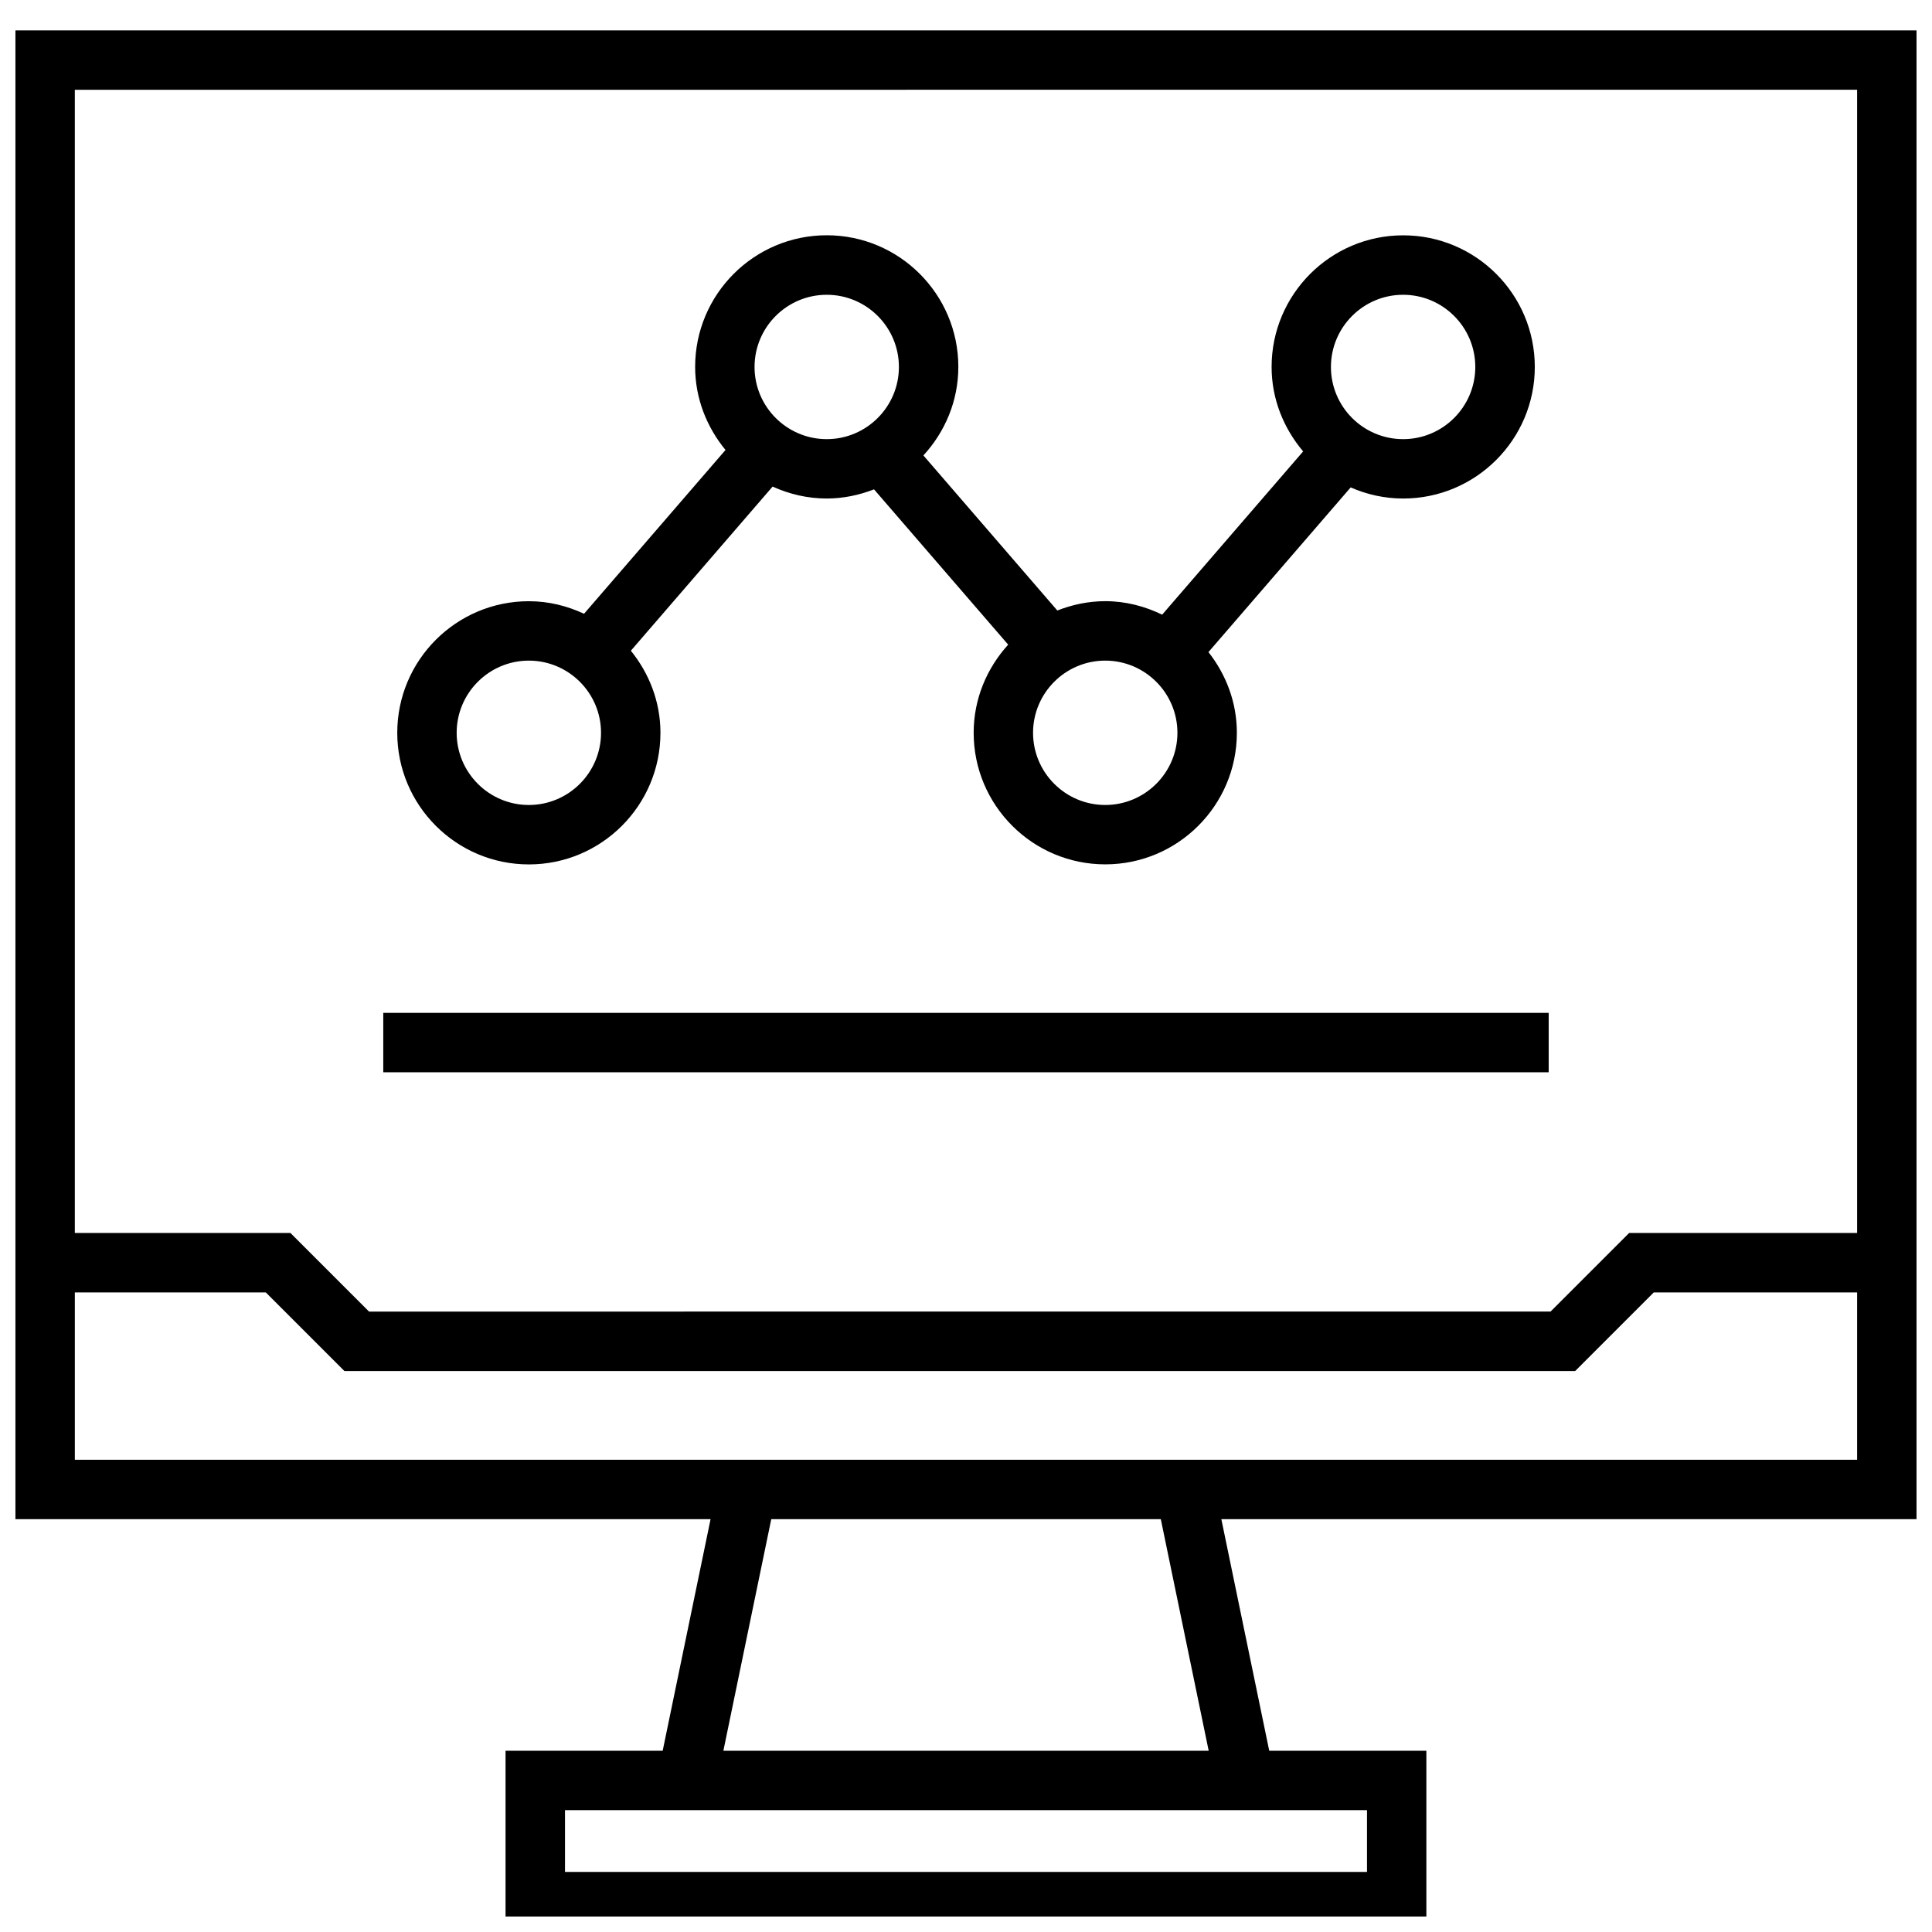
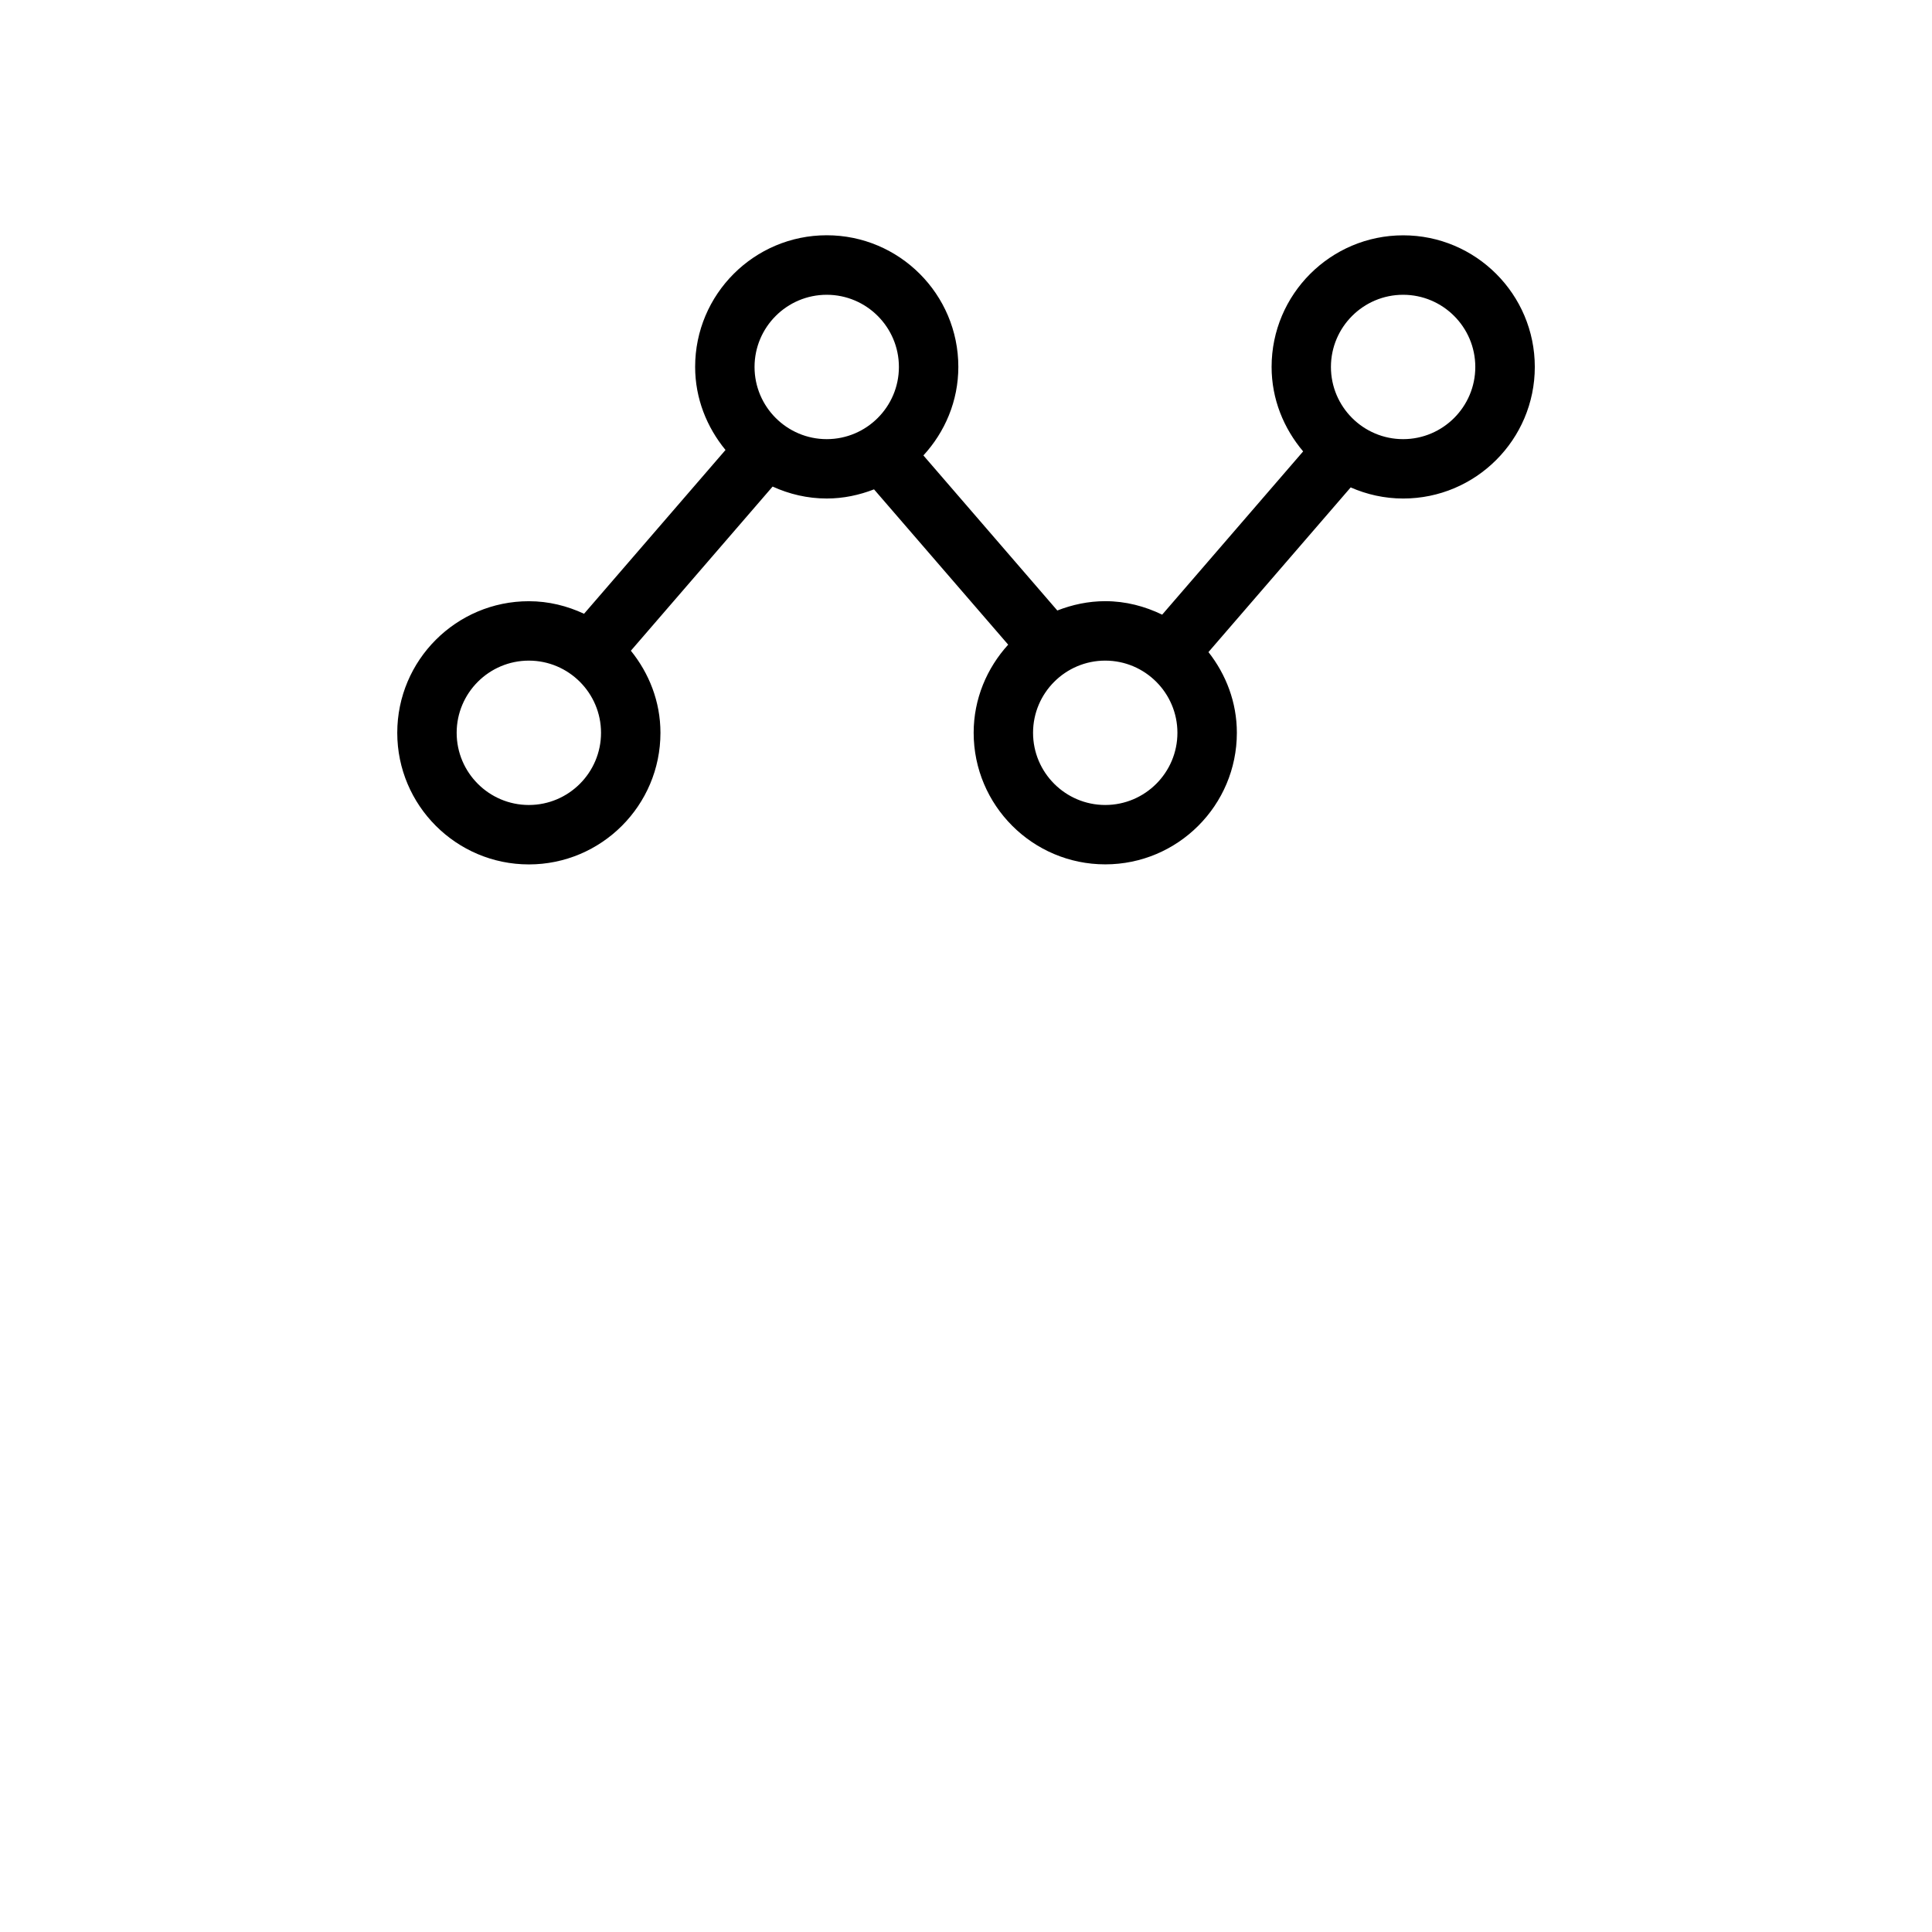
<svg xmlns="http://www.w3.org/2000/svg" width="800px" height="800px" version="1.1" viewBox="144 144 512 512">
  <defs>
    <clipPath id="a">
-       <path d="m148.09 152h503.81v499.9h-503.81z" />
-     </clipPath>
+       </clipPath>
  </defs>
  <path d="m284.15 373.08c19.238 0 34.875-15.633 34.875-34.875 0-8.266-3.008-15.777-7.84-21.758l37.566-43.5c4.394 2 9.227 3.164 14.344 3.164 4.426 0 8.629-0.914 12.531-2.426l35.551 41.156c-5.621 6.188-9.148 14.344-9.148 23.348 0 19.238 15.633 34.875 34.875 34.875 19.238 0 34.875-15.633 34.875-34.875 0-8.094-2.883-15.461-7.527-21.379l37.691-43.641c4.266 1.875 8.973 2.945 13.918 2.945 19.238 0 34.875-15.633 34.875-34.875 0-19.238-15.633-34.875-34.875-34.875-19.238 0-34.875 15.633-34.875 34.875 0 8.566 3.227 16.312 8.359 22.387l-37.359 43.266c-4.582-2.219-9.652-3.574-15.082-3.574-4.488 0-8.754 0.93-12.707 2.473l-35.488-41.094c5.699-6.203 9.258-14.406 9.258-23.473 0-19.238-15.633-34.875-34.875-34.875-19.238 0-34.875 15.633-34.875 34.875 0 8.391 3.102 15.996 8.047 22.027l-37.488 43.406c-4.453-2.082-9.379-3.328-14.625-3.328-19.238 0-34.875 15.633-34.875 34.875 0.004 19.238 15.637 34.875 34.875 34.875zm231.69-150.96c10.547 0 19.129 8.582 19.129 19.129s-8.582 19.129-19.129 19.129-19.129-8.582-19.129-19.129 8.578-19.129 19.129-19.129zm-59.812 116.08c0 10.547-8.582 19.129-19.129 19.129s-19.129-8.582-19.129-19.129 8.582-19.129 19.129-19.129 19.129 8.582 19.129 19.129zm-92.938-116.08c10.547 0 19.129 8.582 19.129 19.129s-8.582 19.129-19.129 19.129-19.129-8.582-19.129-19.129 8.582-19.129 19.129-19.129zm-78.941 96.953c10.547 0 19.129 8.582 19.129 19.129s-8.578 19.129-19.129 19.129c-10.547 0-19.129-8.582-19.129-19.129s8.582-19.129 19.129-19.129z" />
-   <path d="m245.57 412.42h308.85v15.742h-308.85z" />
  <g clip-path="url(#a)">
-     <path d="m148.09 546.59h184.22l-12.691 61.371h-41.645v47.863h244.03v-47.863h-41.645l-12.691-61.371h184.23v-394.54h-503.81zm358.18 93.488h-212.54v-16.375h212.54zm-41.957-32.117h-128.61l12.691-61.371h103.23zm-300.48-77.113v-44.336h50.617l20.828 20.828h326.15l20.828-20.828h53.898v44.336zm472.32-363.06v302.96h-60.41l-20.828 20.828-313.12 0.004-20.828-20.828h-57.137v-302.96z" />
-   </g>
+     </g>
</svg>